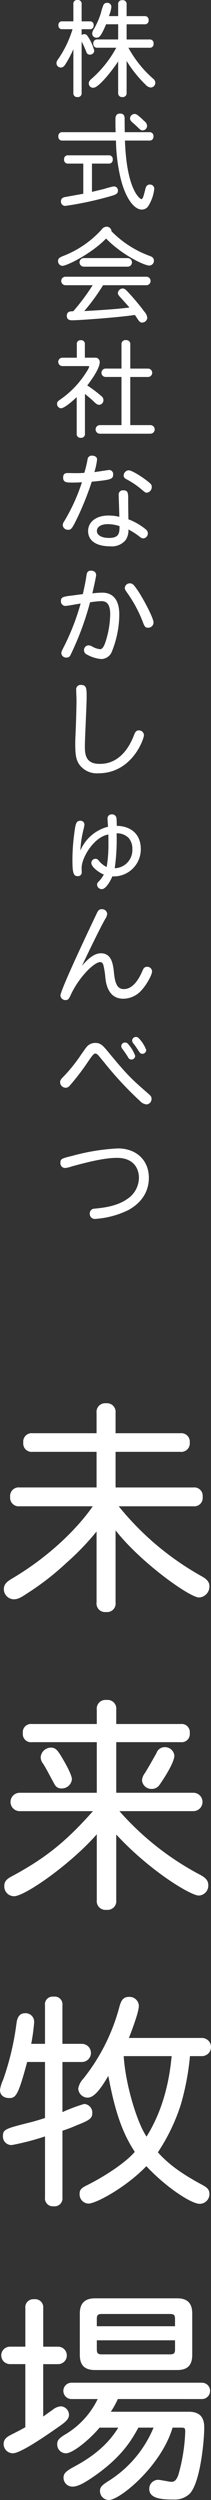
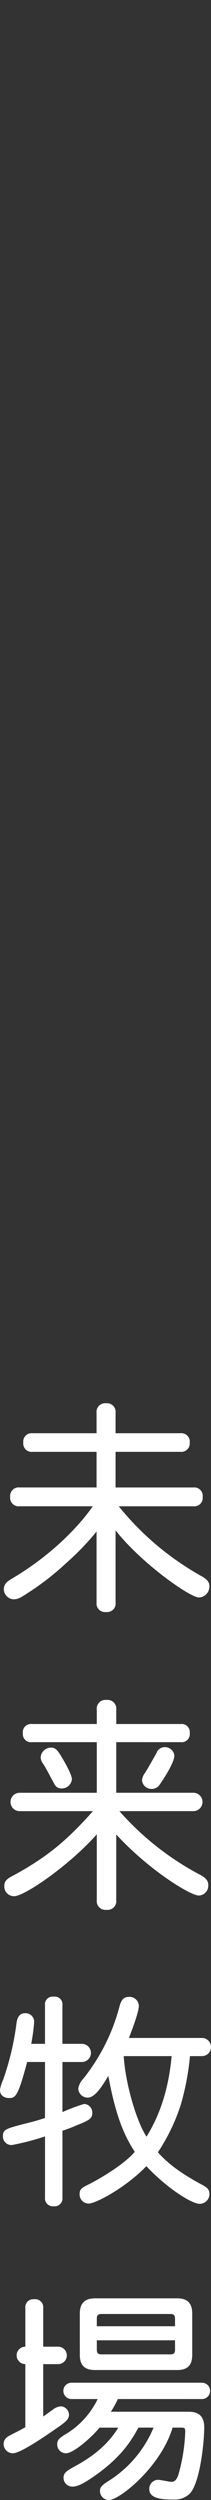
<svg xmlns="http://www.w3.org/2000/svg" width="48.516" height="573" viewBox="0 0 48.516 573">
  <rect x="0" y="0" width="48.516" height="573" fill="#333333" stroke="none" />
  <g id="グループ_17" data-name="グループ 17" transform="translate(-7940.664 2289.256)">
-     <path id="株_式_会_社_な_か_し_ゅ_ん_べ_つ" data-name="株 式 会 社 な か し ゅ ん べ つ" d="M6.432-19.3a.861.861,0,0,0-.96-.96.854.854,0,0,0-.936.96v3.936H1.992a.8.8,0,0,0-.888.912.8.8,0,0,0,.888.888H4.344a24.549,24.549,0,0,1-3.192,6.7c-.408.552-.5.768-.5,1.128a1,1,0,0,0,1.008.96c.5,0,.816-.384,1.1-.84a26.287,26.287,0,0,0,1.776-3.36V1.056a.847.847,0,0,0,.936.936.854.854,0,0,0,.96-.936V-10.752A22.434,22.434,0,0,1,7.536-8.3a.816.816,0,0,0,.816.576.994.994,0,0,0,.984-.912,10.713,10.713,0,0,0-1.512-3.312c-.264-.384-.432-.48-.792-.48a.777.777,0,0,0-.6.24V-13.56H8.3a.8.8,0,0,0,.888-.888A.8.8,0,0,0,8.3-15.36H6.432Zm10.344.048a.868.868,0,0,0-.984-.96.861.861,0,0,0-.96.96v2.688H12.7a8.361,8.361,0,0,0,.576-2.088.933.933,0,0,0-.96-.96.989.989,0,0,0-.816.384,10.234,10.234,0,0,0-.6,1.848,17.978,17.978,0,0,1-1.608,3.72,2.261,2.261,0,0,0-.432,1.08.953.953,0,0,0,.984.96c.5,0,.936,0,2.208-3.072h2.784v3.48H10.08a.861.861,0,0,0-.96.96.854.854,0,0,0,.96.936H14.4A25.751,25.751,0,0,1,8.784-2.256c-.528.456-.7.72-.7,1.08A.975.975,0,0,0,9.144-.144c1.272,0,4.584-4.32,5.688-6.048v7.2a.879.879,0,0,0,.96.984.886.886,0,0,0,.984-.984v-7.3a27.783,27.783,0,0,0,4.44,5.52,1.717,1.717,0,0,0,1.128.576,1.1,1.1,0,0,0,1.032-1.056A1.255,1.255,0,0,0,22.8-2.28a28.947,28.947,0,0,1-2.112-2.088,26.07,26.07,0,0,1-3.5-4.944h4.848a.836.836,0,0,0,.936-.936.844.844,0,0,0-.936-.96H16.776v-3.48H20.9a.847.847,0,0,0,.936-.936.847.847,0,0,0-.936-.936H16.776ZM2.04,10.04a.861.861,0,0,0-.96.96.861.861,0,0,0,.96.96H14.328a40.513,40.513,0,0,0,1.1,8.784c1.2,4.752,3.216,7.032,4.824,7.032a1.823,1.823,0,0,0,1.368-.6A9.151,9.151,0,0,0,23.136,23a.974.974,0,0,0-1.008-.96c-.552,0-.864.336-1.008.912-.456,1.8-.6,2.424-.96,2.424-.288,0-3.384-2.016-3.768-13.416h5.592a.861.861,0,0,0,.96-.96.861.861,0,0,0-.96-.96h-5.64c0-.888-.024-1.488-.024-3.168,0-.864-.48-1.1-1.08-1.1-.7,0-1.032.432-1.032,1.248,0,1.176,0,2.016.048,3.024Zm10.608,7.2a.854.854,0,0,0,.936-.96.847.847,0,0,0-.936-.936H3.336a.847.847,0,0,0-.936.936.854.854,0,0,0,.936.96h3.48v6.912c-1.344.24-3.048.552-4.008.72-.552.072-1.128.288-1.128,1.008a.971.971,0,0,0,1.008,1.056,77.161,77.161,0,0,0,10.56-2.28c1.1-.312,1.536-.552,1.536-1.224a.929.929,0,0,0-1.008-.96,20.307,20.307,0,0,0-2.088.552c-1.056.264-1.968.48-2.88.7V17.24Zm5.9-11.376a1.061,1.061,0,0,0-.984,1.008c0,.36.192.624.6.984.408.336.888.792,1.32,1.2.384.384.6.576,1.032.576a1.048,1.048,0,0,0,.96-1.056,1.354,1.354,0,0,0-.552-1.008C19.128,5.864,18.96,5.864,18.552,5.864ZM13.3,32.752A1.12,1.12,0,0,0,12.144,31.7a1.481,1.481,0,0,0-1.128.672,23.236,23.236,0,0,1-8.9,6.072c-.72.312-1.1.528-1.1,1.08a1.079,1.079,0,0,0,.96,1.152c1.152,0,6.888-2.928,10.08-6.264,3.36,3.5,8.616,6.192,9.96,6.192a1.079,1.079,0,0,0,1.032-1.128c0-.432-.216-.816-.912-1.056A23.806,23.806,0,0,1,13.3,32.752Zm3.72,8.112a.984.984,0,1,0,0-1.968H6.936a.984.984,0,1,0,0,1.968Zm4.3,4.248a.972.972,0,1,0,0-1.944H2.712a.972.972,0,0,0,0,1.944H8.976a51.612,51.612,0,0,1-4.464,5.976c-.648,0-1.488,0-1.488,1.056,0,.7.432,1.008,1.176,1.008,1.944,0,11.112-.7,14.472-1.224.168.24.432.624.648.96.312.456.552.792,1.032.792a1.215,1.215,0,0,0,1.176-1.056,2.4,2.4,0,0,0-.648-1.416A52.823,52.823,0,0,0,17.112,46.7c-.456-.48-.768-.84-1.248-.84a1.162,1.162,0,0,0-1.1,1.056c0,.24.144.5.528.912.816.912,1.608,1.776,2.136,2.4-2.952.384-7.776.672-10.392.816a46.424,46.424,0,0,0,4.32-5.928ZM7.176,58.656a.837.837,0,0,0-.936-.936.83.83,0,0,0-.912.936v3.072H2.016a.96.96,0,0,0,0,1.92h5.9c.144,0,.264.024.264.144a5.43,5.43,0,0,1-.648,1.224,21.59,21.59,0,0,1-6.1,6.36c-.48.336-.648.528-.648.912A.989.989,0,0,0,1.7,73.32c.7,0,2.64-1.608,3.6-2.568v8.376a.854.854,0,0,0,.936.96.861.861,0,0,0,.96-.96v-9.1c.792.648,1.464,1.2,2.064,1.776.528.528.816.72,1.224.72a1.04,1.04,0,0,0,.96-1.08,1.155,1.155,0,0,0-.5-.936,29.482,29.482,0,0,0-3.216-2.424c2.352-3.048,2.856-4.656,2.856-5.232a1,1,0,0,0-1.128-1.128H7.176ZM21.7,66.144a.96.96,0,1,0,0-1.92h-4.08V58.7A.9.9,0,0,0,16.608,57.7.9.9,0,0,0,15.6,58.7v5.52H11.952a.96.96,0,1,0,0,1.92H15.6v11.04H10.632a.984.984,0,0,0,0,1.968H22.248a.984.984,0,1,0,0-1.968H17.616V66.144Zm-6.552,34.184c0,1.488-.024,2.712-2.4,2.712-1.728,0-2.808-.624-2.808-1.608,0-.96,1.032-1.56,2.472-1.56A8.712,8.712,0,0,1,15.144,100.328Zm2.04-1.56c-.024-1.44-.048-2.688-.048-4.44,0-1.512,0-2.208-1.128-2.208a.96.96,0,0,0-1.056,1.056c0,.528.144,4.224.144,5.016a11.165,11.165,0,0,0-2.544-.288c-2.688,0-4.632,1.392-4.632,3.552s1.8,3.5,5.064,3.5a4.108,4.108,0,0,0,3.552-1.416,3.938,3.938,0,0,0,.648-2.448,16.931,16.931,0,0,1,2.76,1.8.988.988,0,0,0,.7.24,1.115,1.115,0,0,0,1.008-1.152,1.145,1.145,0,0,0-.456-.888A13.862,13.862,0,0,0,17.184,98.768ZM9.36,87.944a15.31,15.31,0,0,0,.624-2.88c0-.552-.48-.888-1.176-.888a.943.943,0,0,0-1.008.84,28.164,28.164,0,0,1-.744,3.1,19.862,19.862,0,0,1-2.016.072c-.744,0-1.272-.024-1.824-.024-.672,0-1.032.264-1.032,1.056,0,1.128.864,1.128,2.16,1.128.792,0,1.44-.024,2.16-.072a42.835,42.835,0,0,1-4.08,8.952,1.637,1.637,0,0,0-.336.912,1.2,1.2,0,0,0,1.248,1.032c.648,0,.864-.192,2.04-2.592A70.01,70.01,0,0,0,8.76,90.152c4.272-.432,4.92-.528,4.92-1.656a.932.932,0,0,0-.984-1.032C12.6,87.464,9.888,87.9,9.36,87.944Zm7.872-.408a1.225,1.225,0,0,0-1.128,1.2c0,.432.264.648.624.84a19.163,19.163,0,0,1,3.6,2.448c.648.528.768.648,1.1.648a1.3,1.3,0,0,0,1.128-1.344c0-.432-.168-.648-.7-1.08C20.616,89.216,18.048,87.536,17.232,87.536ZM8.9,115.744c.168-.744.864-3.768.864-4.176,0-.624-.432-1.032-1.176-1.032-.72,0-.936.336-1.056,1.2-.12.936-.48,2.688-.816,4.176-.72.1-1.512.192-2.16.288-2.352.264-2.88.384-2.88,1.272a1.043,1.043,0,0,0,1.032,1.152c.36,0,2.952-.48,3.5-.552a55.1,55.1,0,0,1-3.792,9.792c-.552,1.056-.648,1.3-.648,1.584a1.089,1.089,0,0,0,1.176,1.008.913.913,0,0,0,.888-.5,66.559,66.559,0,0,0,4.536-12.168,22.211,22.211,0,0,1,2.5-.264c.792,0,2.136.072,2.136,3a21.7,21.7,0,0,1-.888,5.736c-.312,1.008-.7,2.28-1.44,2.28a4.644,4.644,0,0,1-1.752-.576,1.865,1.865,0,0,0-.912-.312,1.092,1.092,0,0,0-1.032,1.176,1.118,1.118,0,0,0,.72.96,8.01,8.01,0,0,0,3.288,1.008,2.673,2.673,0,0,0,2.424-1.776,23.048,23.048,0,0,0,1.68-8.424c0-4.008-2.04-5.016-3.888-5.016A20.111,20.111,0,0,0,8.9,115.744Zm8.592-2.3a1.121,1.121,0,0,0-1.128,1.1c0,.312.168.528.624,1.176a29.756,29.756,0,0,1,3.576,6.744c.36.96.6,1.152,1.128,1.152a1.22,1.22,0,0,0,1.272-1.2c0-1.08-2.688-6.12-4.008-7.872C18.36,113.7,18.072,113.44,17.5,113.44ZM6.312,136.728a1.006,1.006,0,0,0-1.128,1.1c0,.744.072,1.656.072,2.688,0,.144-.048,3.36-.168,6.144-.072,1.824-.12,2.592-.12,3.336,0,2.544.12,3.768.912,4.944a4.959,4.959,0,0,0,4.392,2.04c7.8,0,10.488-7.9,10.488-8.736a1.143,1.143,0,0,0-1.152-1.1c-.48,0-.792.216-1.08.96-2.544,6.72-6.84,6.72-7.992,6.72-3.168,0-3.36-2.16-3.36-4.032,0-1.608.408-9.456.408-11.256C7.584,137.64,7.584,136.728,6.312,136.728Zm7.728,42.008a46,46,0,0,0,.432-7.992,3.654,3.654,0,0,1,2.808,1.1,3.755,3.755,0,0,1,.816,2.5A4.164,4.164,0,0,1,14.04,178.736Zm.48-9.7c-.024-.816-.024-1.224-.072-1.728a1,1,0,0,0-1.08-.912.926.926,0,0,0-.984.888c0,.288.1,1.632.12,1.944a9.409,9.409,0,0,0-6.36,5.472,23.66,23.66,0,0,1,.768-5.04,6.78,6.78,0,0,0,.168-.96.9.9,0,0,0-.984-.84c-.936.024-1.08.7-1.392,3.216a44.929,44.929,0,0,0-.384,5.76c0,3,.24,3.72,1.224,3.72a.856.856,0,0,0,.912-.912c0-.288-.024-.672-.024-.96,0-2.424,2.856-7.128,6.144-7.68.024.744.024,1.584.024,2.4a30.225,30.225,0,0,1-.408,5.064,5.417,5.417,0,0,1-1.824-1.464.893.893,0,0,0-.768-.432.97.97,0,0,0-.936.936c0,1.08,2.184,2.472,2.88,2.664a7.3,7.3,0,0,1-1.128,1.56c-.336.336-.432.48-.432.792a1.086,1.086,0,0,0,1.1,1.008c.984,0,2.136-2.184,2.4-2.928a6.211,6.211,0,0,0,6.552-6.216C20.04,170.168,16.776,169.016,14.52,169.04ZM6.5,201.112c.552-1.152,3.792-7.968,5.328-10.7a2.585,2.585,0,0,0,.48-1.224,1.174,1.174,0,0,0-1.272-1.056c-.528,0-.768.24-1.056.816-1.3,2.736-8.424,17.64-8.424,19.008a1.181,1.181,0,0,0,1.248,1.008c.5,0,.72-.336,1.056-1.032,1.824-4.1,5.448-7.68,6.816-7.68.312,0,.6.12.768.72a18.678,18.678,0,0,1,.456,2.976c.48,4.272,2.856,4.7,4.1,4.7a5.637,5.637,0,0,0,4.2-1.944c1.032-1.1,2.424-3.432,2.424-4.32a1.092,1.092,0,0,0-1.1-1.056c-.576,0-.816.264-1.056.816-1.392,3.312-2.952,4.3-4.32,4.3-1.584,0-2.064-1.416-2.3-3.936-.216-2.016-.624-4.272-2.976-4.272C9.12,198.232,7.632,199.84,6.5,201.112ZM1.488,227.784a1.3,1.3,0,0,0,1.272,1.272,1.22,1.22,0,0,0,.912-.456,54.883,54.883,0,0,0,4.08-5.3c1.344-1.992,1.536-2.088,1.872-2.088.24,0,.528.264.792.576.288.336.72.888,1.152,1.392a80.854,80.854,0,0,0,8.3,8.928,2.33,2.33,0,0,0,1.512.768,1.25,1.25,0,0,0,1.128-1.3c0-.5-.216-.72-1.008-1.392-3.84-3.336-4.8-4.3-9.192-9.624-1.1-1.32-1.632-1.776-2.712-1.776a2.512,2.512,0,0,0-2.064.984c-.264.312-.792,1.1-1.128,1.56a37,37,0,0,1-4.056,5.088C1.608,227.16,1.488,227.376,1.488,227.784Zm14.928-9.1a.866.866,0,0,0-.864.792,1.031,1.031,0,0,0,.288.72c.432.576.816,1.128,1.248,1.824a.9.9,0,0,0,.792.576.876.876,0,0,0,.864-.864,8.193,8.193,0,0,0-1.536-2.592A.938.938,0,0,0,16.416,218.688Zm2.52-1.272a.868.868,0,0,0-.888.768,1.12,1.12,0,0,0,.312.744c.7.912.864,1.224,1.272,1.824.264.408.456.528.768.528a.9.9,0,0,0,.888-.864,7.915,7.915,0,0,0-1.536-2.52C19.488,217.608,19.3,217.416,18.936,217.416ZM14.76,242.96a48.455,48.455,0,0,0-10.392,1.68c-2.52.624-2.808.7-2.808,1.584a1.092,1.092,0,0,0,1.008,1.224,6.292,6.292,0,0,0,1.584-.36c3.432-.936,7.416-1.968,10.416-1.968,3.816,0,5.04,2.448,5.04,4.56a5.85,5.85,0,0,1-2.688,4.872c-2.376,1.7-5.712,2.04-7.464,2.208a1.107,1.107,0,0,0-1.152,1.2,1.151,1.151,0,0,0,1.3,1.152,20.469,20.469,0,0,0,7.512-1.992c4.056-2.208,4.776-5.4,4.776-7.416C21.888,245.72,19.08,242.96,14.76,242.96Z" transform="translate(7953 -2269)" fill="#fff" />
-     <path id="未_来_牧_場" data-name="未 来 牧 場" d="M28.236-41.444a1.973,1.973,0,0,0-2.184-2.184,1.973,1.973,0,0,0-2.184,2.184v4.68H9.152A1.918,1.918,0,0,0,7.02-34.632,1.918,1.918,0,0,0,9.152-32.5H23.868v8.164H6.188A1.958,1.958,0,0,0,4-22.2,1.973,1.973,0,0,0,6.188-20.02h16.8C21.424-17.68,15.5-10.036,4.576-3.536,3.432-2.86,2.548-2.288,2.548-.988A2.343,2.343,0,0,0,4.836,1.3C5.772,1.3,6.5.884,7.9-.052a61.228,61.228,0,0,0,9-6.968,59.8,59.8,0,0,0,6.968-7.228V2.028a1.95,1.95,0,0,0,2.184,2.184,1.95,1.95,0,0,0,2.184-2.184V-14.508C34.008-7.124,45.292.884,47.424.884a2.522,2.522,0,0,0,2.392-2.548c0-.936-.468-1.612-1.924-2.392A66.889,66.889,0,0,1,38.428-10.5a65.524,65.524,0,0,1-9.464-9.516h17.16A1.934,1.934,0,0,0,48.256-22.2a1.918,1.918,0,0,0-2.132-2.132H28.236V-32.5H43.16a1.942,1.942,0,0,0,2.132-2.132,1.942,1.942,0,0,0-2.132-2.132H28.236ZM43.212,34.044a1.866,1.866,0,0,0,2.08-2.08,1.866,1.866,0,0,0-2.08-2.08H28.392V26.608a2,2,0,0,0-2.236-2.236,2,2,0,0,0-2.236,2.236v3.276H9a1.866,1.866,0,0,0-2.08,2.08A1.866,1.866,0,0,0,9,34.044H23.92v11.6H6.188a2.106,2.106,0,1,0,0,4.212H23.036C17.212,56.4,12.636,60.3,4.888,64.516c-1.4.728-2.236,1.2-2.236,2.5a2.245,2.245,0,0,0,2.236,2.34c2.5,0,13-7.332,19.032-14.2v15.08a2,2,0,0,0,2.236,2.236,2,2,0,0,0,2.236-2.236V55.208C36.088,63.528,45.5,69.2,47.372,69.2A2.283,2.283,0,0,0,49.556,66.8c0-1.144-.78-1.82-2.236-2.548a65.173,65.173,0,0,1-18.2-14.4h17a2.106,2.106,0,1,0,0-4.212H28.392v-11.6Zm-29.8,1.248a2.386,2.386,0,0,0-2.392,2.184,2.423,2.423,0,0,0,.52,1.456c.676.988,1.768,3.172,2.392,4.264.364.728.728,1.456,1.872,1.456a2.342,2.342,0,0,0,2.392-2.08c0-1.2-1.976-4.524-2.756-5.772C14.82,35.864,14.352,35.292,13.416,35.292Zm26.156-.1a1.968,1.968,0,0,0-1.924,1.352c-.676,1.2-1.872,3.328-2.652,4.576a3.079,3.079,0,0,0-.676,1.716,2.187,2.187,0,0,0,2.288,1.924,2.124,2.124,0,0,0,1.664-.832c.312-.416,3.484-4.992,3.484-6.812A2.156,2.156,0,0,0,39.572,35.188ZM16.016,94.348a1.776,1.776,0,0,0-2.028-1.976,1.759,1.759,0,0,0-1.976,1.976v8.84H8.84a43.834,43.834,0,0,0,.676-4.94,1.965,1.965,0,0,0-2.08-2.08c-1.092,0-1.768.676-1.976,2.288A62.673,62.673,0,0,1,2.392,111.4a8.67,8.67,0,0,0-.728,2.34c0,1.352,1.04,1.872,2.132,1.872,1.508,0,2.08-.676,4.108-8.268h4.108v12.844c-.988.312-2.444.78-4,1.144-4.888,1.248-5.668,1.456-5.668,2.912a1.946,1.946,0,0,0,2.08,2.132,57.262,57.262,0,0,0,7.592-1.976v13.988a1.8,1.8,0,0,0,1.976,2.028,1.813,1.813,0,0,0,2.028-2.028V123.1a30.543,30.543,0,0,0,3.276-1.248c2.964-1.144,3.588-1.612,3.588-2.808a1.981,1.981,0,0,0-1.872-2.08,39.911,39.911,0,0,0-4.992,1.872V107.348h4.472a2.08,2.08,0,0,0,0-4.16H16.016ZM41.132,106c-.832,8.944-3.38,14.56-5.772,18.46-2.132-3.12-4.836-11.8-5.252-18.46Zm6.968,0a2.08,2.08,0,0,0,0-4.16H31.3c.416-1.04,2.288-5.876,2.288-7.332a2.138,2.138,0,0,0-2.288-2.08c-1.2,0-1.716.676-2.132,2.08A44.647,44.647,0,0,1,20.8,111.2a4.387,4.387,0,0,0-1.144,2.236,2.178,2.178,0,0,0,2.184,2.08c1.56,0,3.172-2.34,4.732-4.992,1.664,9,3.536,13.52,6.084,17.42-2.132,2.5-6.916,5.616-10.972,7.644-1.56.728-1.716,1.248-1.716,2.028A2.1,2.1,0,0,0,22,139.8c1.768,0,8.736-3.8,13.312-8.58,4.784,5.1,10.452,8.632,12.22,8.632a2.231,2.231,0,0,0,2.288-2.236c0-.884-.364-1.4-1.508-2.028-4.576-2.444-7.8-4.68-10.348-7.54a43.826,43.826,0,0,0,5.3-11.024A59.567,59.567,0,0,0,45.344,106ZM23.92,166.248c0-.884.26-1.144,1.144-1.144h15.7c.884,0,1.144.26,1.144,1.144v1.664H23.92Zm17.992,4.888v2.08c0,.884-.26,1.144-1.144,1.144h-15.7c-.884,0-1.144-.26-1.144-1.144v-2.08ZM20.02,174.464c0,2.392,1.092,3.484,3.484,3.484H42.432c2.34,0,3.432-1.092,3.432-3.484V165c0-2.34-1.092-3.484-3.432-3.484H23.5c-2.34,0-3.484,1.144-3.484,3.484ZM11.6,163.752a1.85,1.85,0,0,0-2.08-2.028,1.835,1.835,0,0,0-2.028,2.028v8.84H3.952a2,2,0,0,0,0,4H7.488v14.456c-1.04.624-2.34,1.248-3.536,1.872-1.092.572-1.456,1.2-1.456,2.028a2.13,2.13,0,0,0,2.132,2.08c1.872,0,8.32-4.524,10.764-6.24,1.82-1.248,2.132-1.872,2.132-2.6a1.981,1.981,0,0,0-1.872-1.924,3.41,3.41,0,0,0-1.976.884c-.676.416-1.3.936-2.08,1.456V176.6h3.432a2,2,0,0,0,0-4H11.6ZM48.1,184.6a1.872,1.872,0,0,0,0-3.744H18.044a1.873,1.873,0,0,0,0,3.744h6.084a19.116,19.116,0,0,1-7.644,8.216c-1.4.884-1.664,1.352-1.664,2.132a2,2,0,0,0,2.028,2.08c1.56,0,5.46-3.172,7.7-5.876H28.86c-3.068,5.044-7.8,7.7-10.608,9.2-1.248.728-1.976,1.248-1.976,2.236a2.021,2.021,0,0,0,2.08,2.08c1.3,0,2.86-.988,4.212-1.872,6.916-4.628,9.256-8.632,10.92-11.648h3.484a26.355,26.355,0,0,1-10.5,12.324c-1.3.832-1.82,1.3-1.82,2.184a2.053,2.053,0,0,0,2.08,2.08c2.444,0,11.96-7.7,14.612-16.588h1.924c.884,0,.988.1.988.988a41.027,41.027,0,0,1-1.56,9.776c-.468,1.4-1.04,1.664-1.612,1.664-.468,0-2.548-.468-3.068-.468a2.055,2.055,0,0,0-2.028,2.132c0,2.288,3.224,2.392,5.668,2.392a4.921,4.921,0,0,0,3.64-1.352c2.392-2.5,3.328-11.96,3.328-15.184,0-2.444-1.144-3.588-3.588-3.588H27.144a19.8,19.8,0,0,0,1.612-2.912Z" transform="translate(7939 -1924)" fill="#fff" />
+     <path id="未_来_牧_場" data-name="未 来 牧 場" d="M28.236-41.444a1.973,1.973,0,0,0-2.184-2.184,1.973,1.973,0,0,0-2.184,2.184v4.68H9.152A1.918,1.918,0,0,0,7.02-34.632,1.918,1.918,0,0,0,9.152-32.5H23.868v8.164H6.188A1.958,1.958,0,0,0,4-22.2,1.973,1.973,0,0,0,6.188-20.02h16.8C21.424-17.68,15.5-10.036,4.576-3.536,3.432-2.86,2.548-2.288,2.548-.988A2.343,2.343,0,0,0,4.836,1.3C5.772,1.3,6.5.884,7.9-.052a61.228,61.228,0,0,0,9-6.968,59.8,59.8,0,0,0,6.968-7.228V2.028a1.95,1.95,0,0,0,2.184,2.184,1.95,1.95,0,0,0,2.184-2.184V-14.508C34.008-7.124,45.292.884,47.424.884a2.522,2.522,0,0,0,2.392-2.548c0-.936-.468-1.612-1.924-2.392A66.889,66.889,0,0,1,38.428-10.5a65.524,65.524,0,0,1-9.464-9.516h17.16A1.934,1.934,0,0,0,48.256-22.2a1.918,1.918,0,0,0-2.132-2.132H28.236V-32.5H43.16a1.942,1.942,0,0,0,2.132-2.132,1.942,1.942,0,0,0-2.132-2.132H28.236ZM43.212,34.044a1.866,1.866,0,0,0,2.08-2.08,1.866,1.866,0,0,0-2.08-2.08H28.392V26.608a2,2,0,0,0-2.236-2.236,2,2,0,0,0-2.236,2.236v3.276H9a1.866,1.866,0,0,0-2.08,2.08A1.866,1.866,0,0,0,9,34.044H23.92v11.6H6.188a2.106,2.106,0,1,0,0,4.212H23.036C17.212,56.4,12.636,60.3,4.888,64.516c-1.4.728-2.236,1.2-2.236,2.5a2.245,2.245,0,0,0,2.236,2.34c2.5,0,13-7.332,19.032-14.2v15.08a2,2,0,0,0,2.236,2.236,2,2,0,0,0,2.236-2.236V55.208C36.088,63.528,45.5,69.2,47.372,69.2A2.283,2.283,0,0,0,49.556,66.8c0-1.144-.78-1.82-2.236-2.548a65.173,65.173,0,0,1-18.2-14.4h17a2.106,2.106,0,1,0,0-4.212H28.392v-11.6Zm-29.8,1.248a2.386,2.386,0,0,0-2.392,2.184,2.423,2.423,0,0,0,.52,1.456c.676.988,1.768,3.172,2.392,4.264.364.728.728,1.456,1.872,1.456a2.342,2.342,0,0,0,2.392-2.08c0-1.2-1.976-4.524-2.756-5.772C14.82,35.864,14.352,35.292,13.416,35.292Zm26.156-.1a1.968,1.968,0,0,0-1.924,1.352c-.676,1.2-1.872,3.328-2.652,4.576a3.079,3.079,0,0,0-.676,1.716,2.187,2.187,0,0,0,2.288,1.924,2.124,2.124,0,0,0,1.664-.832c.312-.416,3.484-4.992,3.484-6.812A2.156,2.156,0,0,0,39.572,35.188ZM16.016,94.348a1.776,1.776,0,0,0-2.028-1.976,1.759,1.759,0,0,0-1.976,1.976v8.84H8.84a43.834,43.834,0,0,0,.676-4.94,1.965,1.965,0,0,0-2.08-2.08c-1.092,0-1.768.676-1.976,2.288A62.673,62.673,0,0,1,2.392,111.4a8.67,8.67,0,0,0-.728,2.34c0,1.352,1.04,1.872,2.132,1.872,1.508,0,2.08-.676,4.108-8.268h4.108v12.844c-.988.312-2.444.78-4,1.144-4.888,1.248-5.668,1.456-5.668,2.912a1.946,1.946,0,0,0,2.08,2.132,57.262,57.262,0,0,0,7.592-1.976v13.988a1.8,1.8,0,0,0,1.976,2.028,1.813,1.813,0,0,0,2.028-2.028V123.1a30.543,30.543,0,0,0,3.276-1.248c2.964-1.144,3.588-1.612,3.588-2.808a1.981,1.981,0,0,0-1.872-2.08,39.911,39.911,0,0,0-4.992,1.872V107.348h4.472a2.08,2.08,0,0,0,0-4.16H16.016ZM41.132,106c-.832,8.944-3.38,14.56-5.772,18.46-2.132-3.12-4.836-11.8-5.252-18.46Zm6.968,0a2.08,2.08,0,0,0,0-4.16H31.3c.416-1.04,2.288-5.876,2.288-7.332a2.138,2.138,0,0,0-2.288-2.08c-1.2,0-1.716.676-2.132,2.08A44.647,44.647,0,0,1,20.8,111.2a4.387,4.387,0,0,0-1.144,2.236,2.178,2.178,0,0,0,2.184,2.08c1.56,0,3.172-2.34,4.732-4.992,1.664,9,3.536,13.52,6.084,17.42-2.132,2.5-6.916,5.616-10.972,7.644-1.56.728-1.716,1.248-1.716,2.028A2.1,2.1,0,0,0,22,139.8c1.768,0,8.736-3.8,13.312-8.58,4.784,5.1,10.452,8.632,12.22,8.632a2.231,2.231,0,0,0,2.288-2.236c0-.884-.364-1.4-1.508-2.028-4.576-2.444-7.8-4.68-10.348-7.54a43.826,43.826,0,0,0,5.3-11.024A59.567,59.567,0,0,0,45.344,106ZM23.92,166.248c0-.884.26-1.144,1.144-1.144h15.7c.884,0,1.144.26,1.144,1.144v1.664H23.92Zm17.992,4.888v2.08c0,.884-.26,1.144-1.144,1.144h-15.7c-.884,0-1.144-.26-1.144-1.144v-2.08ZM20.02,174.464c0,2.392,1.092,3.484,3.484,3.484H42.432c2.34,0,3.432-1.092,3.432-3.484V165c0-2.34-1.092-3.484-3.432-3.484H23.5c-2.34,0-3.484,1.144-3.484,3.484ZM11.6,163.752a1.85,1.85,0,0,0-2.08-2.028,1.835,1.835,0,0,0-2.028,2.028v8.84a2,2,0,0,0,0,4H7.488v14.456c-1.04.624-2.34,1.248-3.536,1.872-1.092.572-1.456,1.2-1.456,2.028a2.13,2.13,0,0,0,2.132,2.08c1.872,0,8.32-4.524,10.764-6.24,1.82-1.248,2.132-1.872,2.132-2.6a1.981,1.981,0,0,0-1.872-1.924,3.41,3.41,0,0,0-1.976.884c-.676.416-1.3.936-2.08,1.456V176.6h3.432a2,2,0,0,0,0-4H11.6ZM48.1,184.6a1.872,1.872,0,0,0,0-3.744H18.044a1.873,1.873,0,0,0,0,3.744h6.084a19.116,19.116,0,0,1-7.644,8.216c-1.4.884-1.664,1.352-1.664,2.132a2,2,0,0,0,2.028,2.08c1.56,0,5.46-3.172,7.7-5.876H28.86c-3.068,5.044-7.8,7.7-10.608,9.2-1.248.728-1.976,1.248-1.976,2.236a2.021,2.021,0,0,0,2.08,2.08c1.3,0,2.86-.988,4.212-1.872,6.916-4.628,9.256-8.632,10.92-11.648h3.484a26.355,26.355,0,0,1-10.5,12.324c-1.3.832-1.82,1.3-1.82,2.184a2.053,2.053,0,0,0,2.08,2.08c2.444,0,11.96-7.7,14.612-16.588h1.924c.884,0,.988.1.988.988a41.027,41.027,0,0,1-1.56,9.776c-.468,1.4-1.04,1.664-1.612,1.664-.468,0-2.548-.468-3.068-.468a2.055,2.055,0,0,0-2.028,2.132c0,2.288,3.224,2.392,5.668,2.392a4.921,4.921,0,0,0,3.64-1.352c2.392-2.5,3.328-11.96,3.328-15.184,0-2.444-1.144-3.588-3.588-3.588H27.144a19.8,19.8,0,0,0,1.612-2.912Z" transform="translate(7939 -1924)" fill="#fff" />
  </g>
</svg>